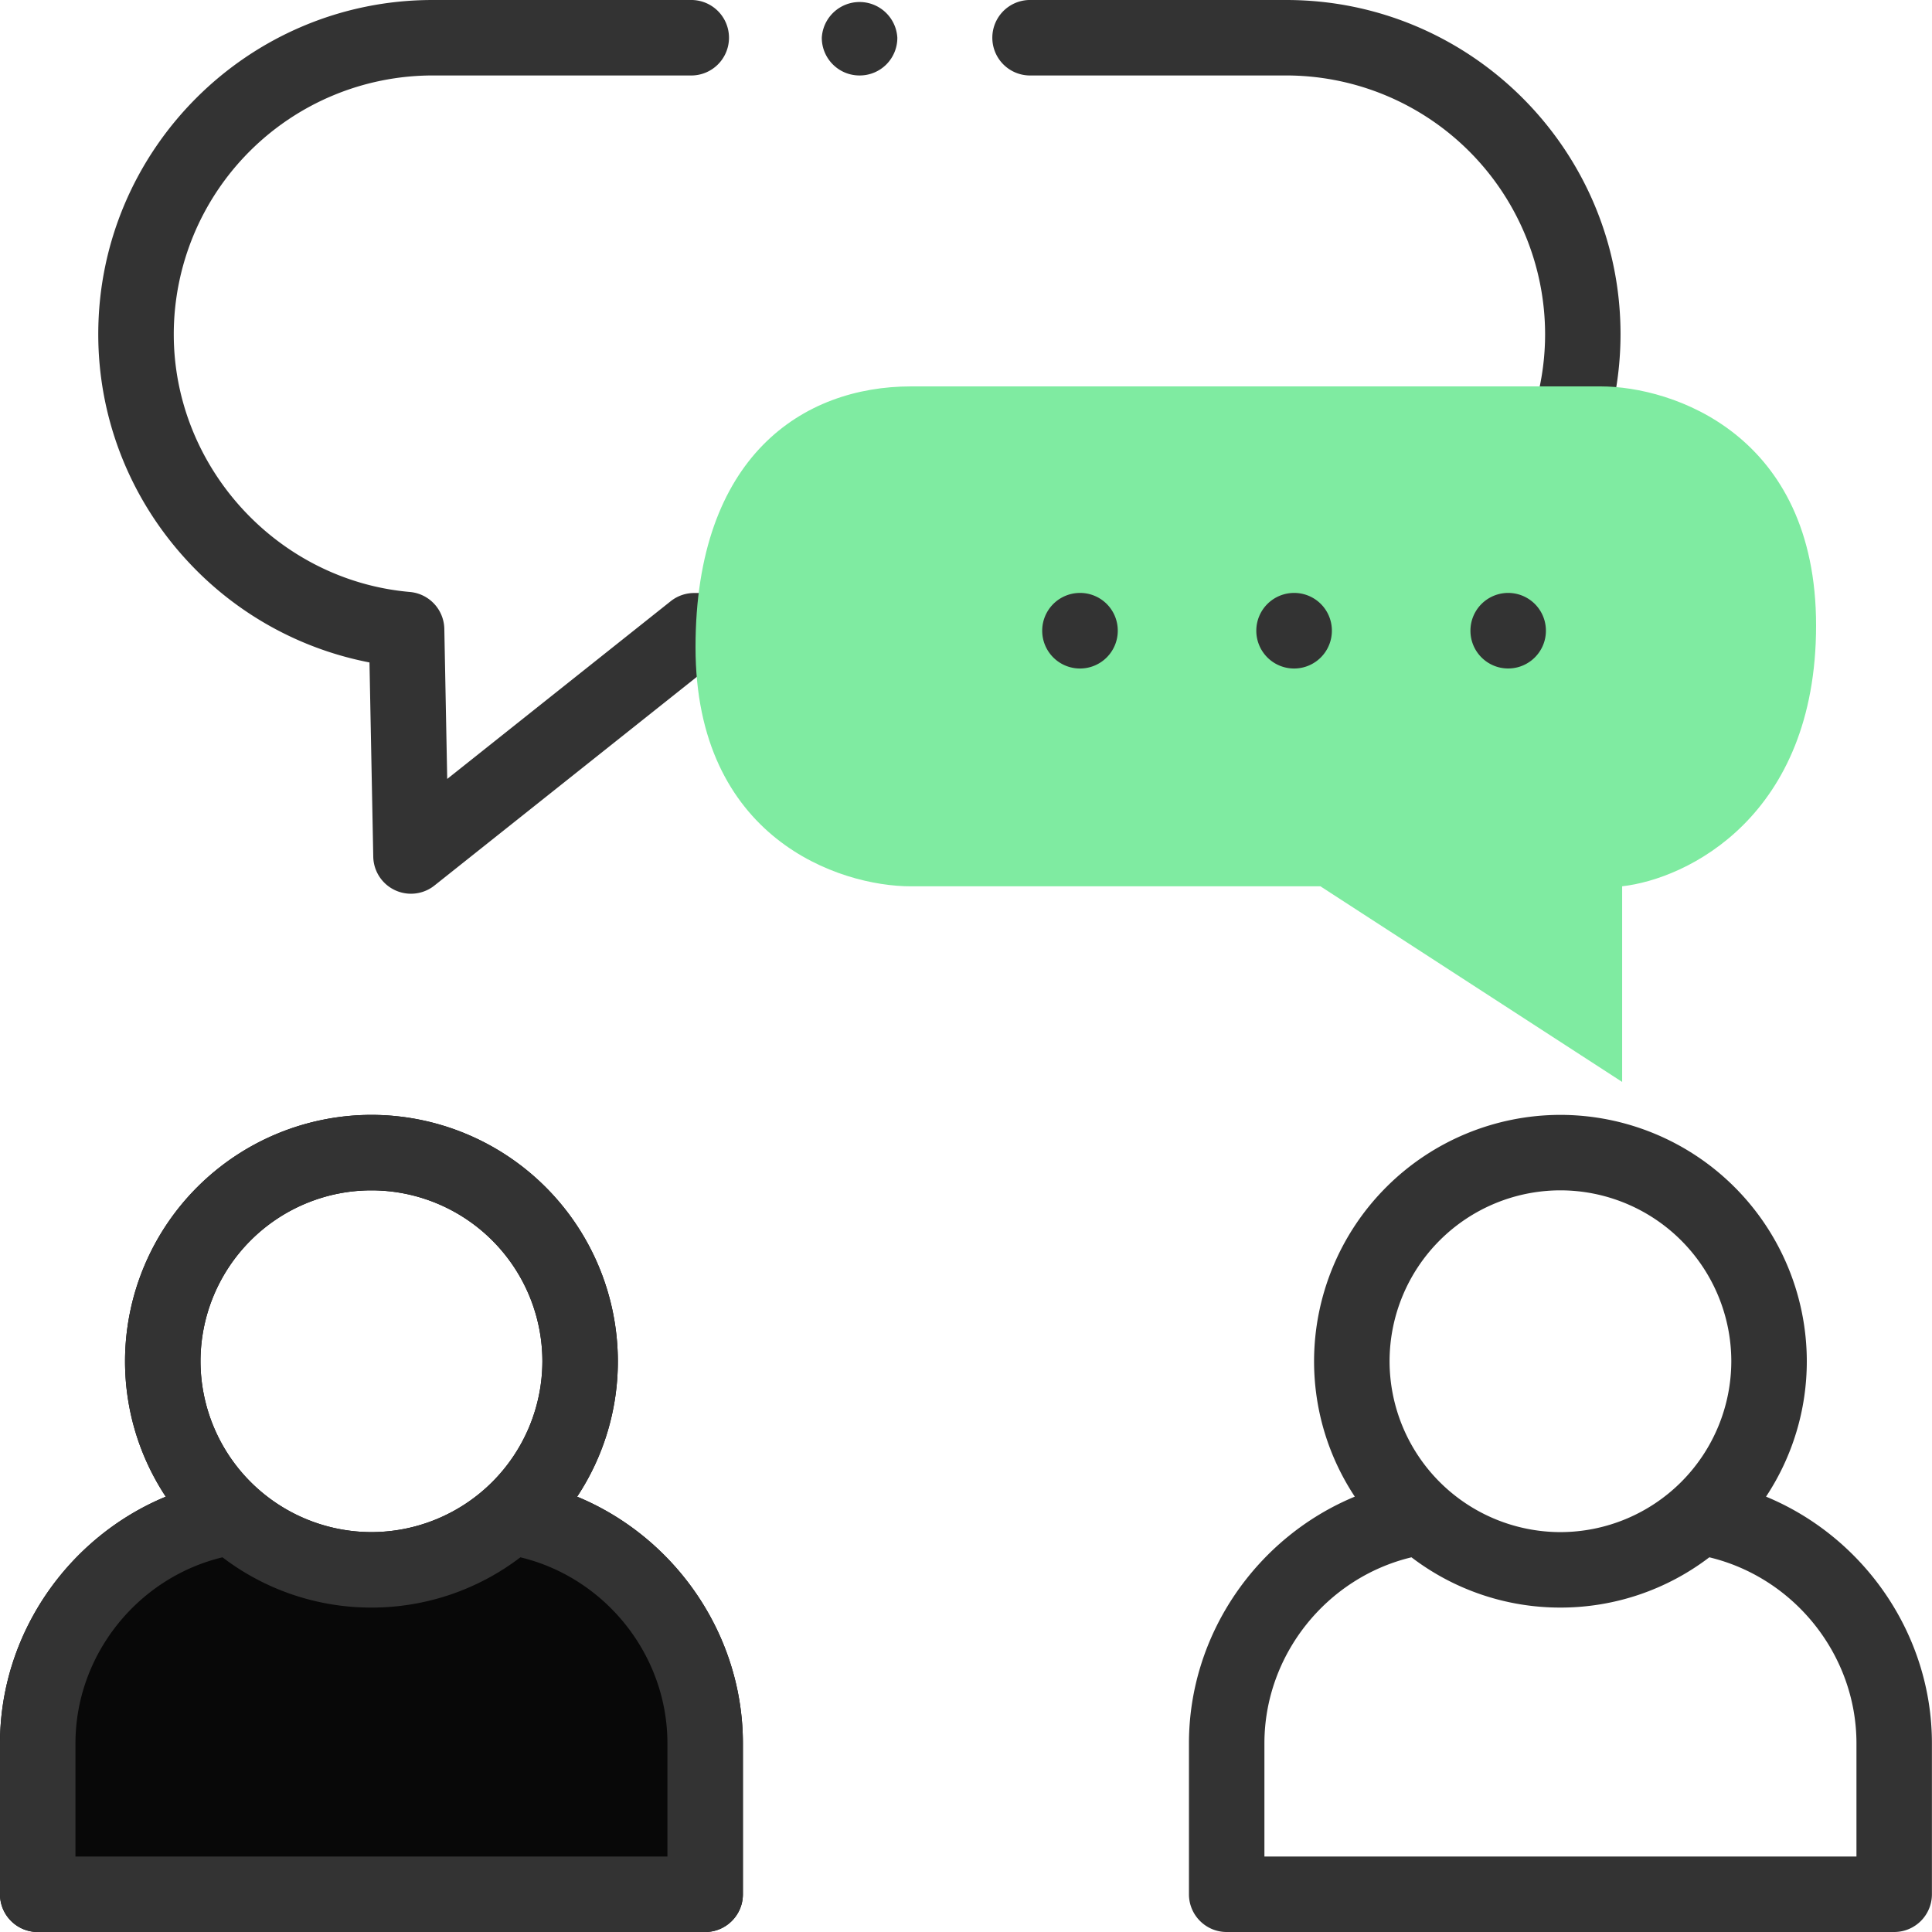
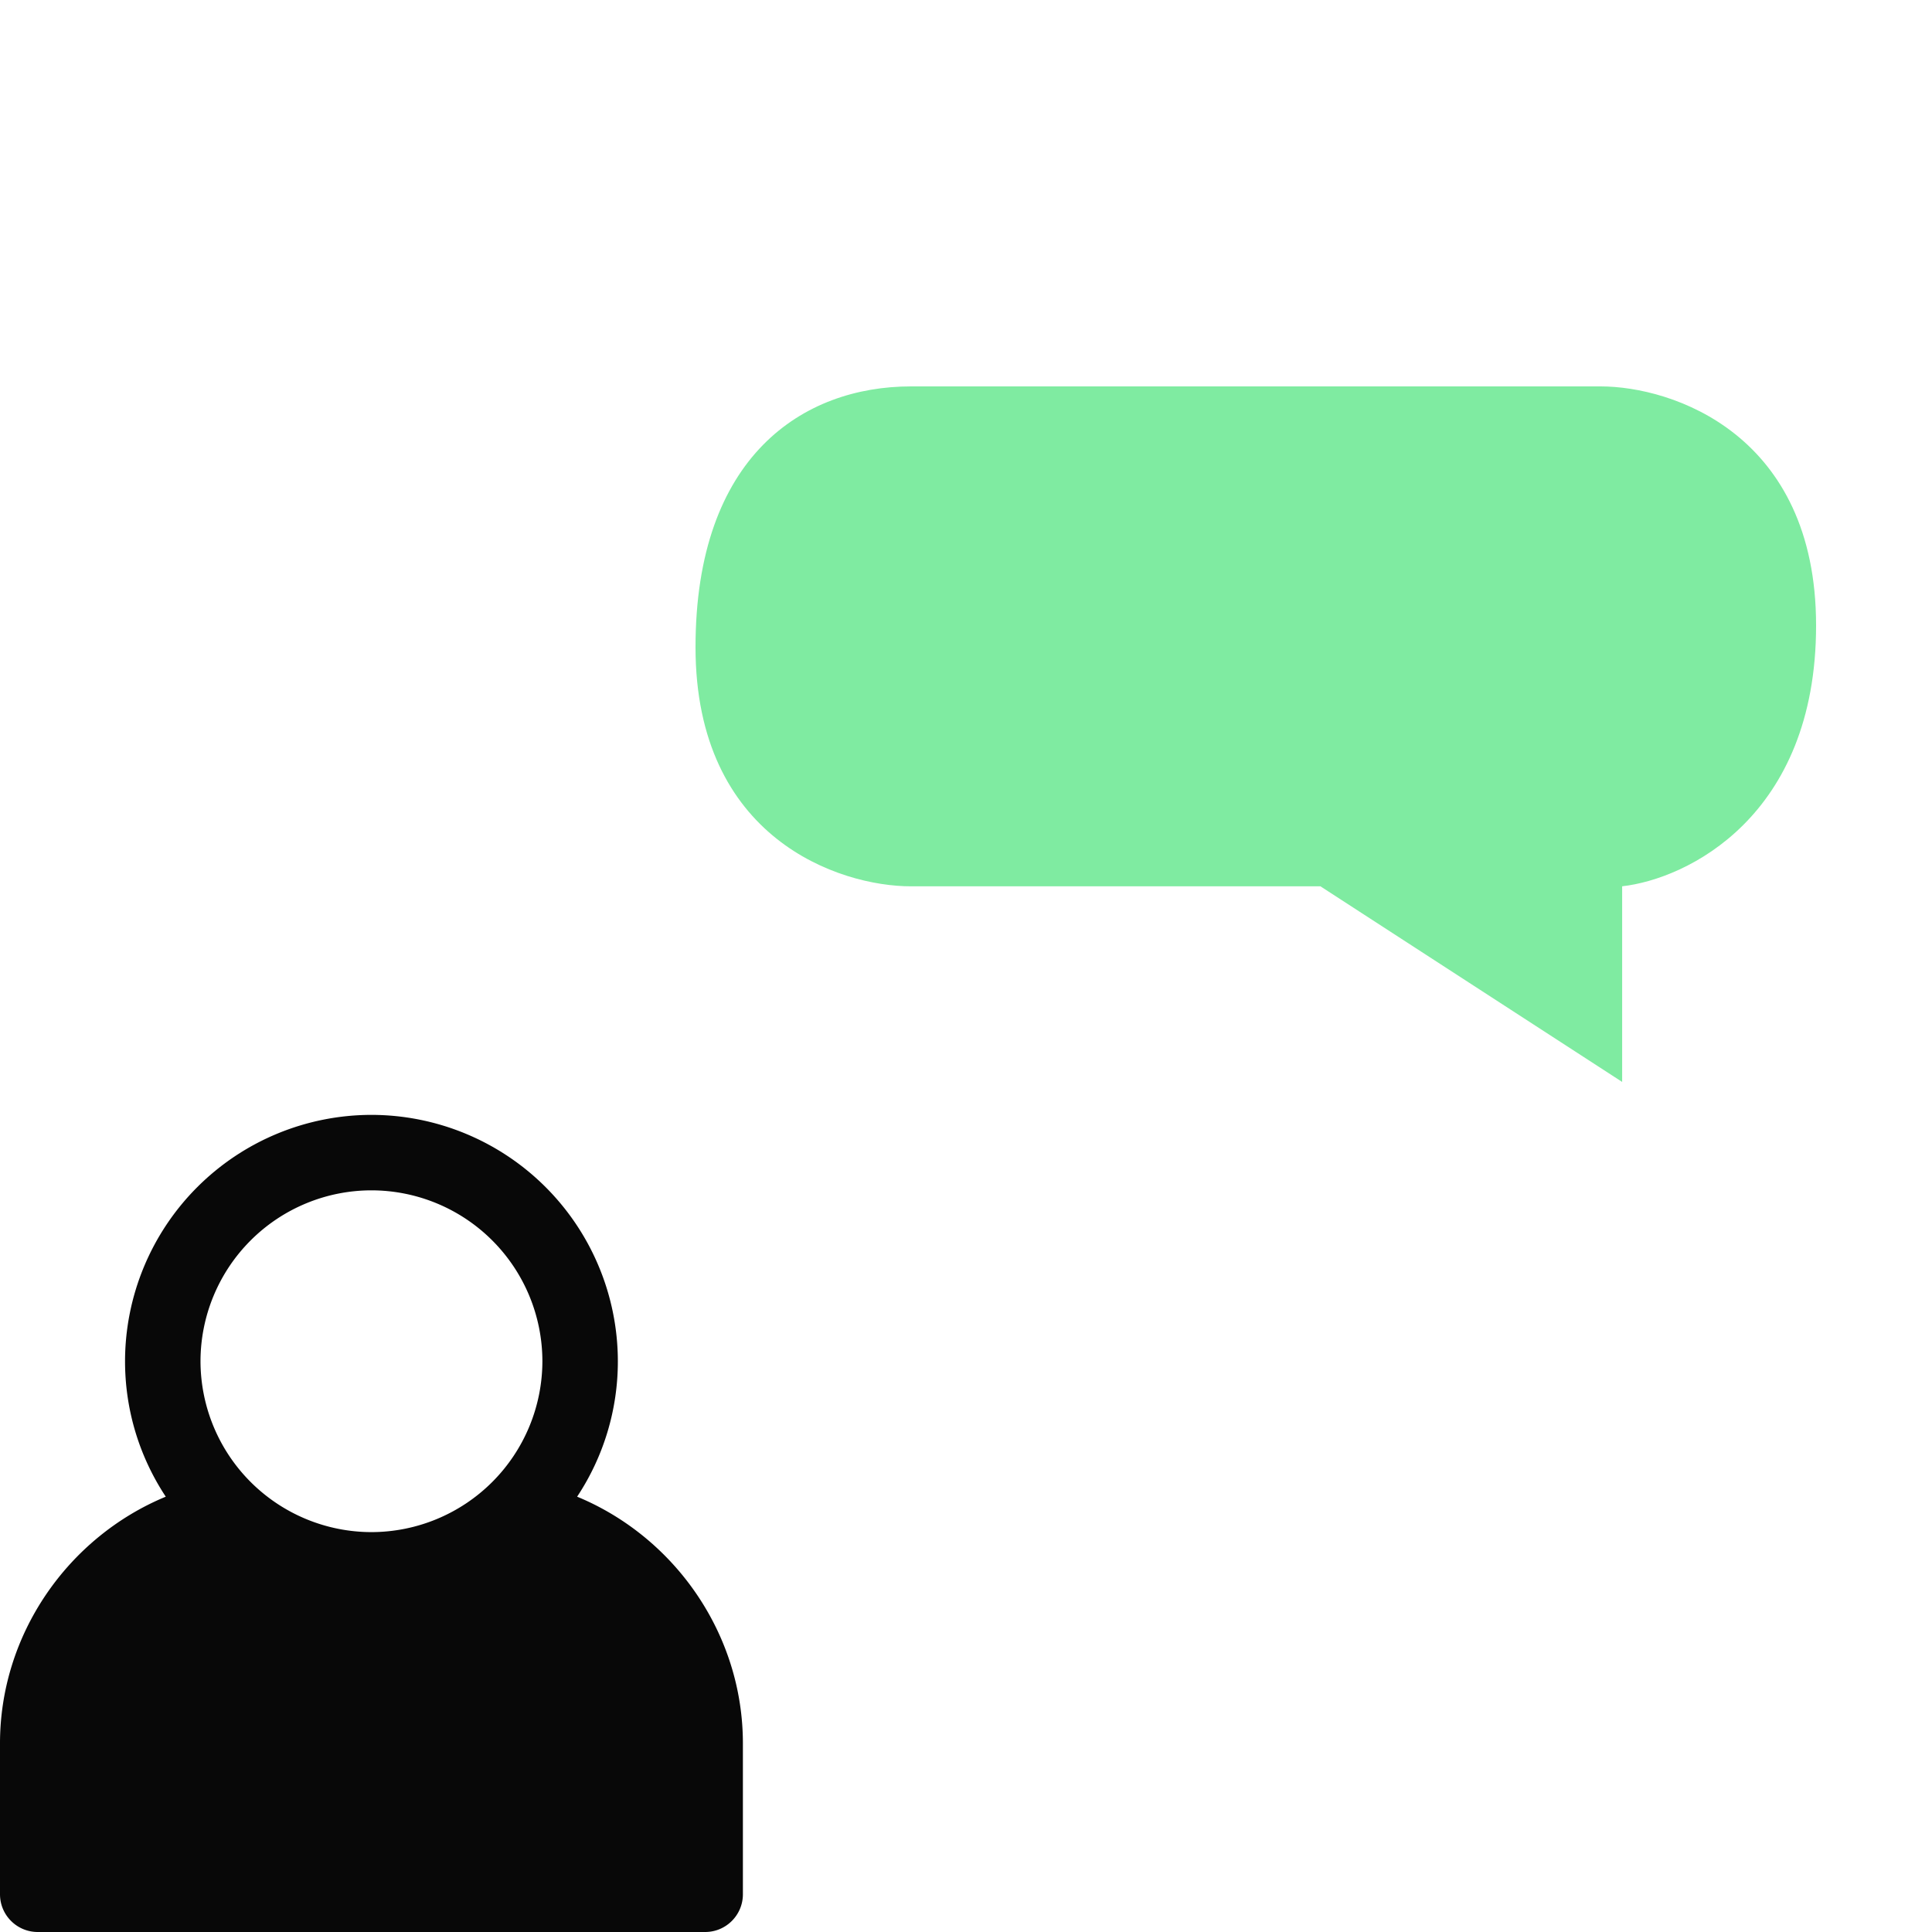
<svg xmlns="http://www.w3.org/2000/svg" width="50" height="50" fill="none">
  <path d="M14.936 38.734a6.338 6.338 0 001.054-3.507 6.383 6.383 0 00-6.377-6.374 6.383 6.383 0 00-6.377 6.374c0 1.295.389 2.5 1.054 3.507C1.76 39.782 0 42.293 0 45.118v3.905c0 .54.437.977.977.977h17.272c.54 0 .977-.437.977-.977v-3.905c0-2.826-1.76-5.337-4.29-6.384zm-5.323-7.928a4.428 4.428 0 014.424 4.421 4.43 4.43 0 01-4.424 4.424 4.43 4.43 0 01-4.424-4.424 4.428 4.428 0 014.424-4.421z" fill="#080808" />
-   <path d="M14.936 38.734a6.338 6.338 0 001.054-3.507 6.383 6.383 0 00-6.377-6.374 6.383 6.383 0 00-6.377 6.374c0 1.295.389 2.5 1.054 3.507C1.76 39.782 0 42.293 0 45.118v3.905c0 .54.437.977.977.977h17.272c.54 0 .977-.437.977-.977v-3.905c0-2.826-1.76-5.337-4.29-6.384zm-5.323-7.928a4.428 4.428 0 014.424 4.421 4.43 4.43 0 01-4.424 4.424 4.43 4.43 0 01-4.424-4.424 4.428 4.428 0 014.424-4.421zm7.66 17.241H1.953v-2.93c0-2.286 1.61-4.287 3.805-4.814a6.343 6.343 0 003.855 1.301 6.343 6.343 0 003.855-1.301c2.195.527 3.805 2.527 3.805 4.815v2.929zm28.432-9.314a6.34 6.34 0 001.055-3.506 6.383 6.383 0 00-6.378-6.374 6.382 6.382 0 00-6.374 6.374c0 1.294.389 2.5 1.054 3.506-2.53 1.047-4.292 3.559-4.292 6.385v3.905c0 .54.437.977.976.977h17.276a.976.976 0 00.976-.977v-3.905c0-2.826-1.762-5.337-4.293-6.385zm-5.323-7.927a4.428 4.428 0 014.424 4.421 4.429 4.429 0 01-4.424 4.424 4.428 4.428 0 01-4.42-4.424 4.426 4.426 0 014.42-4.421zm7.663 17.241H32.723v-2.93c0-2.287 1.61-4.288 3.806-4.814a6.339 6.339 0 003.853 1.301 6.343 6.343 0 003.855-1.301c2.197.527 3.808 2.527 3.808 4.815v2.929zM40.41 25.805A.976.976 0 0041.911 25l.057-2.947c2.587-.634 4.505-3 4.505-5.73a5.908 5.908 0 00-4.744-5.785 8.6 8.6 0 00.21-1.89C41.94 3.88 38.06 0 33.29 0h-6.663a.977.977 0 000 1.953h6.663a6.704 6.704 0 016.697 6.697c0 .603-.082 1.197-.241 1.775h-13.34a5.907 5.907 0 00-5.816 4.922h-2.624a.977.977 0 00-.608.212l-5.784 4.6-.075-3.885a.977.977 0 00-.892-.954c-3.426-.299-6.11-3.229-6.11-6.67a6.704 6.704 0 016.698-6.697h6.663a.977.977 0 100-1.953h-6.663c-4.77 0-8.652 3.88-8.652 8.65 0 2.17.815 4.249 2.295 5.854a8.642 8.642 0 004.724 2.64l.098 5.028a.976.976 0 001.584.745l7.063-5.617h2.283a5.907 5.907 0 005.816 4.922h8.406l5.597 3.582zm-17.95-9.482a3.95 3.95 0 013.946-3.945h14.17a3.95 3.95 0 013.945 3.945c0 2.028-1.58 3.754-3.598 3.93a.977.977 0 00-.892.954l-.038 2.012-4.369-2.797a.976.976 0 00-.526-.154h-8.692a3.95 3.95 0 01-3.945-3.945z" fill="#333" />
  <path d="M34.173 22.938L41.981 28v-5.063c1.673-.187 5.019-1.8 5.019-6.75S43.282 10 41.423 10H23.577C20.788 10 18 11.8 18 16.75s3.718 6.188 5.577 6.188h10.596z" fill="#7FEBA1" />
-   <path d="M27.951 15.345a.978.978 0 10.977.978v-.003a.975.975 0 00-.977-.975zm5.541 0a.978.978 0 10.977.978v-.003a.975.975 0 00-.977-.975zm5.539 1.955c.54 0 .977-.438.977-.977v-.003a.975.975 0 10-1.953.003c0 .54.437.977.976.977zM22.244 1.953h.006a.973.973 0 00.973-.976.979.979 0 00-1.955 0c0 .539.437.976.976.976z" fill="#333" />
</svg>